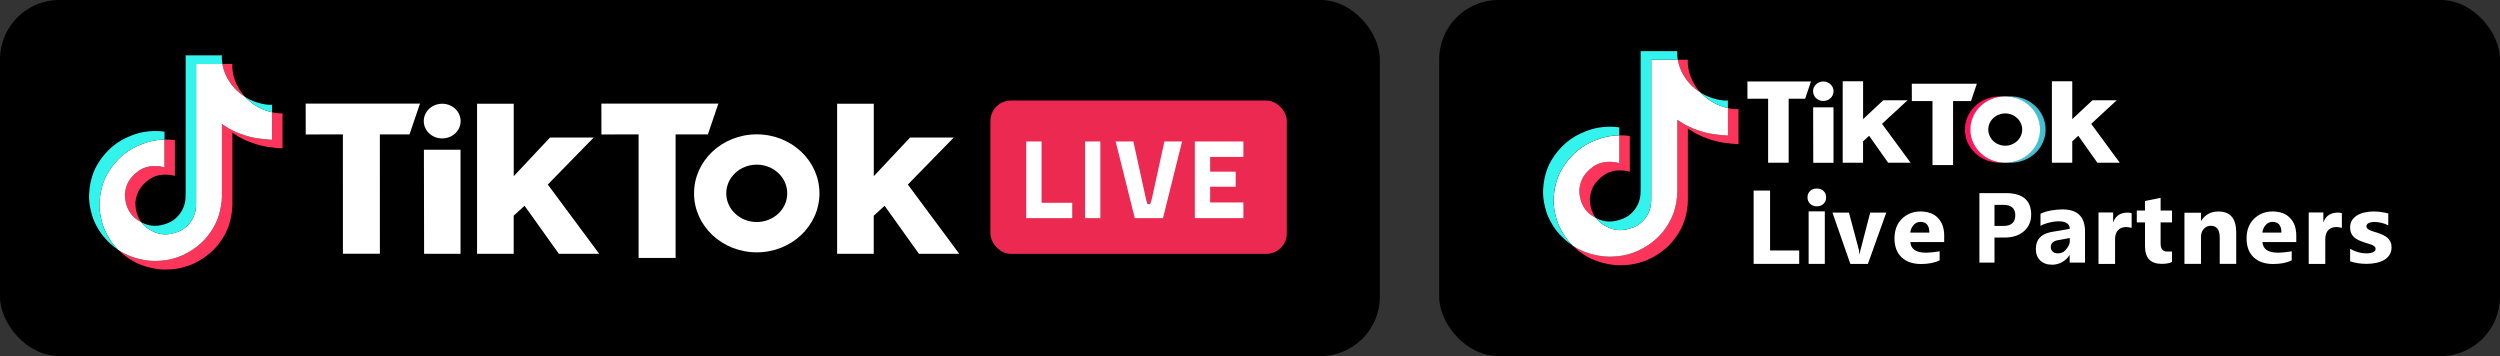
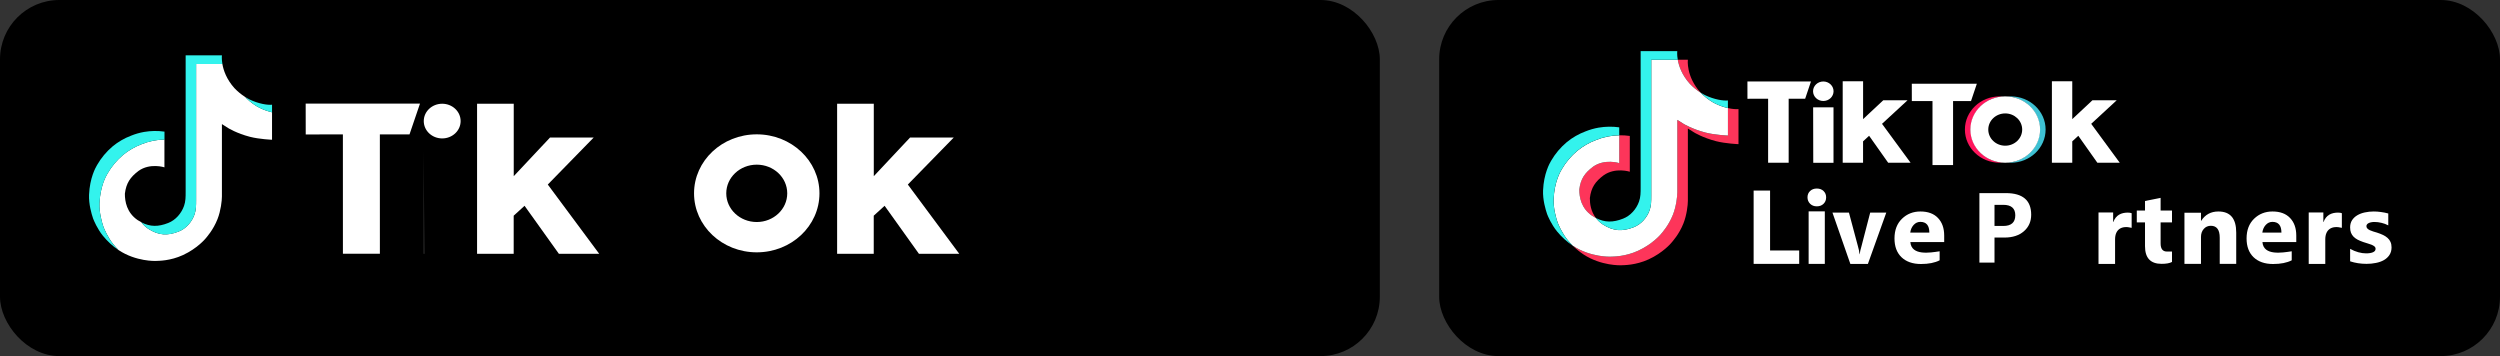
<svg xmlns="http://www.w3.org/2000/svg" width="337" height="48" viewBox="0 0 337 48" fill="none">
  <rect x="0" y="0" width="337" height="48" fill="#333333" stroke="none" />
  <rect width="186" height="48" rx="8" fill="black" />
  <path d="M41.205 13.969H56.614L55.201 18.118H51.205L51.208 34.2H46.225L46.221 18.118L41.212 18.124L41.205 13.969Z" fill="white" />
-   <path d="M57.143 20.18H62.079V34.209H57.169L57.143 20.18Z" fill="white" />
+   <path d="M57.143 20.18V34.209H57.169L57.143 20.18Z" fill="white" />
  <path d="M64.309 13.984H69.252V23.748L74.141 18.54H80.03L73.842 24.876L80.77 34.208H75.334L70.71 27.74L69.245 29.075V34.208H64.309V13.984Z" fill="white" />
  <path d="M112.844 13.984H117.787V23.748L122.677 18.54H128.566L122.377 24.876L129.305 34.208H123.869L119.245 27.74L117.78 29.075V34.208H112.844V13.984Z" fill="white" />
  <path d="M59.608 18.66C60.98 18.66 62.093 17.613 62.093 16.322C62.093 15.031 60.98 13.984 59.608 13.984C58.235 13.984 57.123 15.031 57.123 16.322C57.123 17.613 58.235 18.66 59.608 18.66Z" fill="white" />
-   <path d="M81.066 13.969H96.835L95.423 18.118H91.072L91.071 34.77H86.082L86.083 18.118L81.073 18.124L81.066 13.969Z" fill="white" />
  <path d="M102.01 29.929C99.739 29.929 97.9 28.2 97.9 26.062C97.9 23.925 99.739 22.196 102.01 22.196C104.282 22.196 106.12 23.925 106.12 26.062C106.12 28.2 104.275 29.929 102.01 29.929H102.01ZM102.01 18.109C97.341 18.109 93.557 21.669 93.557 26.062C93.557 30.456 97.341 34.015 102.01 34.015C106.68 34.015 110.464 30.456 110.464 26.062C110.464 21.669 106.68 18.109 102.01 18.109Z" fill="white" />
  <g clip-path="url(#clip0_6460_33931)">
    <rect x="133.506" y="13.555" width="39.954" height="20.666" rx="2.755" fill="#EC2A51" />
    <path d="M140.403 29.403H138.336V19.07H140.403V29.403ZM139.151 27.337H144.536V29.403H139.151V27.337Z" fill="white" />
    <path d="M148.326 29.403H146.26V19.07H148.326V29.403Z" fill="white" />
    <path d="M152.969 29.403L150.389 19.07H152.777L154.484 26.864L154.682 27.519H155.043L155.25 26.864L156.963 19.07H159.344L156.771 29.403H152.969Z" fill="white" />
    <path d="M161.062 29.403V19.07H163.129V29.403H161.062ZM161.833 29.403V27.293H167.607V29.403H161.833ZM162.578 25.175V23.145H166.573V25.175H162.578ZM161.824 21.156V19.07H167.607V21.156H161.824Z" fill="white" />
  </g>
-   <path d="M16.834 26.109C17.004 24.672 17.581 23.867 18.668 23.042C20.223 21.925 22.166 22.557 22.166 22.557V18.808C22.639 18.795 23.111 18.824 23.578 18.893V23.718C23.578 23.718 21.636 23.086 20.081 24.204C18.994 25.028 18.416 25.834 18.247 27.271C18.242 28.052 18.385 29.072 19.045 29.954C18.882 29.868 18.715 29.771 18.546 29.662C17.092 28.664 16.827 27.167 16.834 26.109ZM31.6 11.875C30.53 10.677 30.126 9.467 29.979 8.617H31.325C31.325 8.617 31.057 10.845 33.013 13.037L33.04 13.066C32.513 12.727 32.029 12.327 31.6 11.875ZM38.084 15.272V20C38.084 20 36.366 19.931 35.095 19.601C33.321 19.139 32.18 18.43 32.18 18.43C32.18 18.43 31.392 17.924 31.328 17.889V27.652C31.328 28.196 31.183 29.554 30.738 30.686C30.159 32.167 29.264 33.139 29.099 33.338C29.099 33.338 28.011 34.653 26.091 35.538C24.361 36.336 22.842 36.316 22.387 36.336C22.387 36.336 19.761 36.442 17.398 34.873C16.887 34.527 16.41 34.135 15.973 33.702L15.985 33.711C18.348 35.281 20.974 35.174 20.974 35.174C21.429 35.154 22.948 35.174 24.678 34.376C26.596 33.491 27.686 32.176 27.686 32.176C27.849 31.978 28.748 31.006 29.325 29.524C29.768 28.392 29.915 27.034 29.915 26.49V16.728C29.979 16.764 30.766 17.269 30.766 17.269C30.766 17.269 31.907 17.979 33.682 18.44C34.954 18.771 36.671 18.839 36.671 18.839V15.134C37.258 15.269 37.759 15.305 38.084 15.272Z" fill="#FD355A" />
  <path d="M36.67 15.134V18.838C36.67 18.838 34.953 18.769 33.681 18.439C31.907 17.977 30.765 17.268 30.765 17.268C30.765 17.268 29.978 16.762 29.914 16.727V26.491C29.914 27.035 29.769 28.393 29.325 29.525C28.745 31.006 27.85 31.979 27.686 32.178C27.686 32.178 26.597 33.492 24.677 34.377C22.948 35.175 21.428 35.155 20.974 35.175C20.974 35.175 18.348 35.282 15.984 33.712L15.972 33.703C15.722 33.456 15.488 33.196 15.268 32.922C14.514 31.982 14.052 30.871 13.935 30.554C13.935 30.552 13.935 30.551 13.935 30.549C13.748 29.999 13.356 28.675 13.409 27.393C13.504 25.131 14.283 23.743 14.489 23.395C15.034 22.447 15.743 21.598 16.584 20.887C17.327 20.274 18.168 19.786 19.074 19.443C20.054 19.041 21.103 18.825 22.165 18.807V22.557C22.165 22.557 20.222 21.927 18.667 23.042C17.58 23.867 17.004 24.672 16.834 26.109C16.827 27.167 17.091 28.664 18.544 29.662C18.714 29.772 18.88 29.869 19.043 29.954C19.297 30.292 19.606 30.585 19.957 30.824C21.376 31.742 22.566 31.806 24.086 31.21C25.1 30.811 25.863 29.913 26.217 28.917C26.439 28.296 26.436 27.67 26.436 27.023V8.617H29.975C30.121 9.467 30.526 10.677 31.596 11.875C32.025 12.327 32.509 12.727 33.036 13.066C33.191 13.231 33.987 14.045 35.01 14.544C35.538 14.803 36.095 15.001 36.67 15.134Z" fill="white" />
  <path d="M12.537 29.414V29.417L12.625 29.661C12.615 29.633 12.582 29.547 12.537 29.414Z" fill="#33F3ED" />
  <path d="M19.079 19.448C18.173 19.791 17.332 20.279 16.589 20.892C15.748 21.605 15.039 22.455 14.494 23.405C14.288 23.752 13.51 25.141 13.415 27.403C13.361 28.685 13.754 30.009 13.941 30.56C13.941 30.561 13.941 30.563 13.941 30.564C14.059 30.878 14.52 31.99 15.274 32.932C15.493 33.206 15.728 33.467 15.977 33.714C15.178 33.172 14.465 32.517 13.861 31.77C13.113 30.838 12.652 29.738 12.532 29.414C12.532 29.411 12.532 29.409 12.532 29.407V29.403C12.344 28.852 11.95 27.528 12.005 26.244C12.1 23.983 12.879 22.594 13.085 22.247C13.629 21.296 14.338 20.446 15.18 19.733C15.922 19.12 16.763 18.632 17.67 18.289C18.235 18.059 18.824 17.89 19.426 17.784C20.334 17.628 21.261 17.615 22.173 17.744V18.813C21.11 18.83 20.06 19.045 19.079 19.448Z" fill="#33F3ED" />
  <path d="M29.979 8.623H26.441V27.03C26.441 27.677 26.441 28.301 26.221 28.924C25.864 29.919 25.103 30.817 24.09 31.216C22.569 31.815 21.38 31.748 19.961 30.83C19.609 30.593 19.3 30.3 19.045 29.963C20.253 30.595 21.335 30.584 22.675 30.057C23.688 29.659 24.449 28.76 24.805 27.765C25.029 27.143 25.026 26.517 25.026 25.871V7.461H29.912C29.912 7.461 29.857 7.919 29.979 8.623ZM36.671 14.116V15.14C36.098 15.007 35.541 14.809 35.014 14.551C33.992 14.051 33.196 13.237 33.04 13.072C33.22 13.188 33.408 13.294 33.601 13.389C34.844 13.997 36.068 14.178 36.671 14.116Z" fill="#33F3ED" />
  <rect x="194" width="143" height="48" rx="8" fill="black" />
  <path d="M212.886 25.538C213.058 24.101 213.64 23.297 214.738 22.472C216.309 21.355 218.271 21.987 218.271 21.987V18.24C218.748 18.227 219.225 18.256 219.697 18.325V23.148C219.697 23.148 217.736 22.516 216.165 23.633C215.067 24.457 214.484 25.262 214.313 26.699C214.307 27.479 214.452 28.499 215.119 29.38C214.954 29.295 214.786 29.197 214.615 29.088C213.146 28.091 212.879 26.595 212.886 25.538ZM227.799 11.311C226.719 10.113 226.31 8.904 226.162 8.055H227.522C227.522 8.055 227.251 10.282 229.226 12.472L229.253 12.501C228.721 12.163 228.233 11.763 227.799 11.311ZM234.348 14.706V19.432C234.348 19.432 232.613 19.363 231.329 19.033C229.537 18.571 228.385 17.862 228.385 17.862C228.385 17.862 227.589 17.357 227.525 17.322V27.08C227.525 27.623 227.377 28.98 226.929 30.112C226.343 31.592 225.44 32.564 225.273 32.763C225.273 32.763 224.174 34.077 222.235 34.961C220.488 35.759 218.953 35.739 218.494 35.759C218.494 35.759 215.842 35.865 213.455 34.296C212.939 33.951 212.457 33.559 212.016 33.127L212.028 33.135C214.415 34.704 217.067 34.598 217.067 34.598C217.526 34.578 219.061 34.598 220.808 33.8C222.745 32.916 223.846 31.602 223.846 31.602C224.011 31.403 224.918 30.431 225.502 28.95C225.949 27.819 226.097 26.462 226.097 25.918V16.161C226.162 16.197 226.957 16.702 226.957 16.702C226.957 16.702 228.109 17.411 229.902 17.872C231.186 18.203 232.92 18.271 232.92 18.271V14.569C233.514 14.703 234.02 14.739 234.348 14.706Z" fill="#FD355A" />
  <path d="M232.926 14.569V18.27C232.926 18.27 231.192 18.202 229.907 17.871C228.115 17.409 226.962 16.701 226.962 16.701C226.962 16.701 226.167 16.196 226.103 16.16V25.919C226.103 26.463 225.956 27.82 225.507 28.951C224.921 30.432 224.018 31.404 223.852 31.603C223.852 31.603 222.752 32.916 220.814 33.801C219.066 34.599 217.532 34.579 217.073 34.599C217.073 34.599 214.421 34.705 212.033 33.136L212.021 33.128C211.769 32.881 211.532 32.62 211.31 32.347C210.549 31.408 210.082 30.297 209.964 29.98C209.964 29.978 209.964 29.977 209.964 29.976C209.775 29.425 209.379 28.102 209.433 26.821C209.529 24.56 210.315 23.172 210.523 22.825C211.074 21.877 211.79 21.029 212.639 20.318C213.389 19.705 214.239 19.217 215.154 18.875C216.144 18.473 217.203 18.257 218.276 18.24V21.987C218.276 21.987 216.314 21.358 214.743 22.472C213.646 23.297 213.063 24.101 212.891 25.538C212.884 26.595 213.152 28.091 214.619 29.089C214.79 29.198 214.958 29.296 215.123 29.381C215.379 29.718 215.691 30.011 216.046 30.25C217.479 31.167 218.68 31.231 220.216 30.636C221.24 30.237 222.011 29.339 222.368 28.344C222.593 27.723 222.59 27.098 222.59 26.451V8.055H226.164C226.312 8.904 226.72 10.113 227.801 11.311C228.235 11.763 228.723 12.163 229.255 12.501C229.412 12.666 230.217 13.479 231.249 13.979C231.783 14.237 232.345 14.435 232.926 14.569Z" fill="white" />
  <path d="M208.539 28.828V28.831L208.628 29.074C208.618 29.046 208.585 28.96 208.539 28.828Z" fill="#33F3ED" />
  <path d="M215.15 18.869C214.235 19.212 213.385 19.699 212.635 20.312C211.785 21.025 211.069 21.875 210.519 22.824C210.311 23.171 209.525 24.559 209.429 26.82C209.375 28.101 209.771 29.424 209.96 29.975C209.96 29.976 209.96 29.978 209.96 29.979C210.079 30.293 210.545 31.404 211.307 32.346C211.528 32.62 211.765 32.88 212.017 33.127C211.21 32.586 210.489 31.931 209.88 31.185C209.125 30.253 208.659 29.154 208.537 28.829C208.537 28.827 208.537 28.825 208.537 28.822V28.818C208.348 28.268 207.95 26.945 208.005 25.662C208.101 23.401 208.887 22.014 209.095 21.666C209.645 20.716 210.361 19.866 211.211 19.154C211.961 18.541 212.811 18.053 213.726 17.711C214.297 17.481 214.892 17.312 215.5 17.205C216.417 17.05 217.353 17.037 218.274 17.166V18.234C217.201 18.251 216.14 18.466 215.15 18.869Z" fill="#33F3ED" />
  <path d="M226.163 8.052H222.589V26.449C222.589 27.096 222.589 27.72 222.367 28.343C222.006 29.337 221.238 30.235 220.215 30.633C218.678 31.232 217.477 31.165 216.045 30.248C215.689 30.01 215.376 29.718 215.119 29.381C216.34 30.013 217.432 30.002 218.786 29.475C219.808 29.077 220.578 28.179 220.937 27.184C221.162 26.563 221.159 25.937 221.159 25.291V6.891H226.095C226.095 6.891 226.039 7.348 226.163 8.052ZM232.921 13.543V14.566C232.342 14.432 231.78 14.235 231.247 13.977C230.215 13.477 229.411 12.664 229.254 12.499C229.436 12.615 229.626 12.721 229.821 12.816C231.076 13.423 232.312 13.604 232.921 13.543Z" fill="#33F3ED" />
  <path d="M235.553 10.977H244.12L243.335 13.31H241.112V21.936H238.342V13.31L235.556 13.314L235.553 10.977Z" fill="white" />
  <path d="M244.412 14.469H247.157V21.942H244.427L244.412 14.469Z" fill="white" />
  <path d="M248.396 10.953H251.145V16.057L253.864 13.516H257.138L253.697 16.692L257.549 21.94H254.527L251.956 18.303L251.141 19.053V21.94H248.396V10.953Z" fill="white" />
  <path d="M245.782 13.614C246.545 13.614 247.163 13.025 247.163 12.299C247.163 11.573 246.545 10.984 245.782 10.984C245.019 10.984 244.4 11.573 244.4 12.299C244.4 13.025 245.019 13.614 245.782 13.614Z" fill="white" />
  <path d="M257.711 11.289H266.478L265.693 13.623H263.274V22.248H260.5V13.623L257.715 13.626L257.711 11.289Z" fill="white" />
  <path d="M276.596 10.953H279.341V16.057L282.059 13.516H285.334L281.893 16.692L285.745 21.94H282.726L280.155 18.303L279.341 19.053V21.94H276.596V10.953Z" fill="white" />
  <path d="M265.647 17.465C265.647 15.114 267.555 13.186 269.98 13.006C269.858 12.996 269.692 12.992 269.569 12.992C266.973 12.992 264.869 14.994 264.869 17.465C264.869 19.936 266.973 21.938 269.569 21.938C269.692 21.938 269.858 21.931 269.98 21.924C267.558 21.744 265.647 19.816 265.647 17.465Z" fill="#FF165D" />
  <path d="M271.047 12.992C270.921 12.992 270.755 12.999 270.633 13.006C273.055 13.186 274.963 15.114 274.963 17.465C274.963 19.816 273.055 21.744 270.633 21.924C270.755 21.935 270.921 21.938 271.047 21.938C273.644 21.938 275.748 19.936 275.748 17.465C275.748 14.994 273.644 12.992 271.047 12.992Z" fill="#3EC1D3" />
  <path d="M270.306 19.64C269.043 19.64 268.02 18.667 268.02 17.465C268.02 16.263 269.043 15.29 270.306 15.29C271.569 15.29 272.591 16.263 272.591 17.465C272.591 18.667 271.565 19.64 270.306 19.64ZM270.306 12.992C267.709 12.992 265.605 14.994 265.605 17.465C265.605 19.936 267.709 21.938 270.306 21.938C272.902 21.938 275.006 19.936 275.006 17.465C275.006 14.994 272.902 12.992 270.306 12.992Z" fill="white" />
  <path d="M316.797 35.225V33.542C317.166 33.748 317.533 33.902 317.898 34.002C318.267 34.103 318.615 34.154 318.942 34.154C319.34 34.154 319.653 34.103 319.88 34.002C320.112 33.902 320.228 33.748 320.228 33.542C320.228 33.411 320.176 33.301 320.072 33.214C319.968 33.126 319.833 33.05 319.667 32.984C319.506 32.918 319.328 32.859 319.134 32.806C318.94 32.754 318.753 32.695 318.573 32.629C318.284 32.528 318.028 32.421 317.806 32.307C317.588 32.188 317.403 32.053 317.251 31.899C317.105 31.746 316.991 31.569 316.91 31.367C316.835 31.165 316.797 30.927 316.797 30.65C316.797 30.274 316.885 29.95 317.06 29.678C317.24 29.406 317.476 29.185 317.77 29.014C318.069 28.839 318.407 28.712 318.786 28.633C319.17 28.549 319.568 28.508 319.98 28.508C320.301 28.508 320.628 28.532 320.96 28.58C321.291 28.624 321.618 28.69 321.94 28.777V30.381C321.656 30.228 321.35 30.114 321.024 30.039C320.702 29.96 320.384 29.921 320.072 29.921C319.925 29.921 319.785 29.934 319.653 29.96C319.525 29.982 319.411 30.017 319.312 30.066C319.212 30.109 319.134 30.168 319.077 30.243C319.02 30.313 318.992 30.394 318.992 30.486C318.992 30.609 319.034 30.714 319.12 30.802C319.205 30.889 319.317 30.966 319.454 31.032C319.591 31.093 319.743 31.15 319.908 31.203C320.079 31.251 320.247 31.301 320.413 31.354C320.711 31.45 320.981 31.555 321.223 31.669C321.464 31.783 321.67 31.917 321.841 32.07C322.016 32.224 322.149 32.403 322.238 32.609C322.333 32.815 322.381 33.06 322.381 33.345C322.381 33.744 322.286 34.086 322.096 34.371C321.912 34.651 321.663 34.881 321.35 35.061C321.043 35.236 320.685 35.363 320.278 35.442C319.875 35.525 319.456 35.567 319.02 35.567C318.22 35.567 317.479 35.453 316.797 35.225Z" fill="white" />
  <path d="M301.443 35.567H299.219V32.037C299.219 30.97 298.82 30.436 298.02 30.436C297.634 30.436 297.316 30.577 297.067 30.86C296.818 31.142 296.693 31.501 296.693 31.936V35.567H294.463V28.676H296.693V29.766H296.721C297.253 28.927 298.027 28.508 299.043 28.508C300.643 28.508 301.443 29.454 301.443 31.348V35.567Z" fill="white" />
  <path d="M292.785 35.312C292.474 35.482 292.004 35.566 291.377 35.566C289.89 35.566 289.147 34.773 289.147 33.189V29.975H288.039V28.379H289.147V27.095L291.25 26.672V28.379H292.785V29.975H291.25V32.812C291.25 33.543 291.532 33.908 292.098 33.908H292.785V35.312Z" fill="white" />
  <path d="M287.346 30.712C285.95 30.354 285.112 30.952 285.112 32.265V35.578H282.879V28.641H284.852V29.928H284.879C285.213 28.988 285.955 28.66 286.824 28.66C287.047 28.66 287.221 28.687 287.346 28.741V30.712Z" fill="white" />
  <path d="M315.682 30.712C314.286 30.354 313.448 30.952 313.448 32.265V35.578H311.215V28.641H313.188V29.928H313.215C313.549 28.988 314.291 28.66 315.16 28.66C315.383 28.66 315.557 28.687 315.682 28.741V30.712Z" fill="white" />
-   <path d="M281.061 35.397H278.992V34.392H278.964C278.489 35.176 277.576 35.684 276.644 35.684C275.957 35.684 275.415 35.493 275.018 35.11C274.626 34.722 274.43 34.207 274.43 33.565C274.43 32.207 275.244 31.423 276.872 31.214L279.006 30.845C279.006 29.215 275.896 29.921 275.058 30.441V28.814C275.858 28.408 277.141 28.227 278.03 28.227C280.05 28.227 281.061 29.222 281.061 31.214V35.397ZM279.006 32.553V32.082L277.509 32.362C276.799 32.453 276.443 32.77 276.443 33.312C276.443 33.558 276.529 33.761 276.699 33.92C276.874 34.075 277.11 34.153 277.405 34.153C277.816 34.153 278.15 34.014 278.408 33.736C278.667 33.453 279.006 32.982 279.006 32.553Z" fill="white" />
  <path d="M268.859 32.022V35.399H266.824V26.031H270.389C272.665 26.031 273.804 27.002 273.804 28.944C273.804 29.861 273.476 30.605 272.821 31.174C272.17 31.739 271.298 32.022 270.206 32.022H268.859ZM268.859 27.612V30.46H270.036C271.12 30.46 271.661 29.98 271.661 29.02C271.661 28.081 271.12 27.612 270.036 27.612H268.859Z" fill="white" />
  <path d="M262.077 32.629H257.515C257.655 34.504 260.173 34.07 261.463 33.873V35.089C260.816 35.422 259.976 35.588 258.942 35.588C257.813 35.588 256.936 35.267 256.313 34.666C255.689 34.061 255.377 33.22 255.377 32.142C255.377 31.025 255.714 30.14 256.388 29.487C257.062 28.834 257.89 28.508 258.874 28.508C259.894 28.508 260.682 28.799 261.237 29.382C261.797 29.965 262.077 30.756 262.077 31.755V32.629ZM260.076 31.354C260.076 30.39 259.671 29.908 258.86 29.908C258.514 29.908 258.214 30.046 257.959 30.322C257.708 30.598 257.556 30.942 257.501 31.354H260.076Z" fill="white" />
  <path d="M309.538 32.629H304.976C305.116 34.504 307.634 34.07 308.924 33.873V35.089C308.277 35.422 307.437 35.588 306.403 35.588C305.274 35.588 304.397 35.267 303.774 34.666C303.15 34.061 302.838 33.22 302.838 32.142C302.838 31.025 303.175 30.14 303.849 29.487C304.523 28.834 305.351 28.508 306.335 28.508C307.355 28.508 308.143 28.799 308.698 29.382C309.258 29.965 309.538 30.756 309.538 31.755V32.629ZM307.537 31.354C307.537 30.39 307.132 29.908 306.321 29.908C305.975 29.908 305.675 30.046 305.42 30.322C305.169 30.598 305.017 30.942 304.962 31.354H307.537Z" fill="white" />
  <path d="M254.272 28.656L251.794 35.574H249.427L247.014 28.656H249.236L250.433 33.132C250.565 33.575 250.641 33.952 250.663 34.263H250.689C250.72 33.968 250.801 33.604 250.933 33.169L252.103 28.656H254.272Z" fill="white" />
  <path d="M245.984 28.492H243.803V35.572H245.984V28.492Z" fill="white" />
  <path d="M244.907 27.814C244.538 27.814 244.237 27.698 244.002 27.467C243.768 27.231 243.65 26.943 243.65 26.603C243.65 26.253 243.768 25.968 244.002 25.746C244.237 25.525 244.538 25.414 244.907 25.414C245.279 25.414 245.581 25.525 245.811 25.746C246.046 25.968 246.163 26.253 246.163 26.603C246.163 26.957 246.046 27.248 245.811 27.474C245.581 27.701 245.279 27.814 244.907 27.814Z" fill="white" />
  <path d="M242.531 35.57H236.389V25.688H238.606V33.764H242.531V35.57Z" fill="white" />
  <defs>
    <clipPath id="clip0_6460_33931">
-       <rect x="133.506" y="13.555" width="39.954" height="20.666" rx="2.755" fill="white" />
-     </clipPath>
+       </clipPath>
  </defs>
</svg>